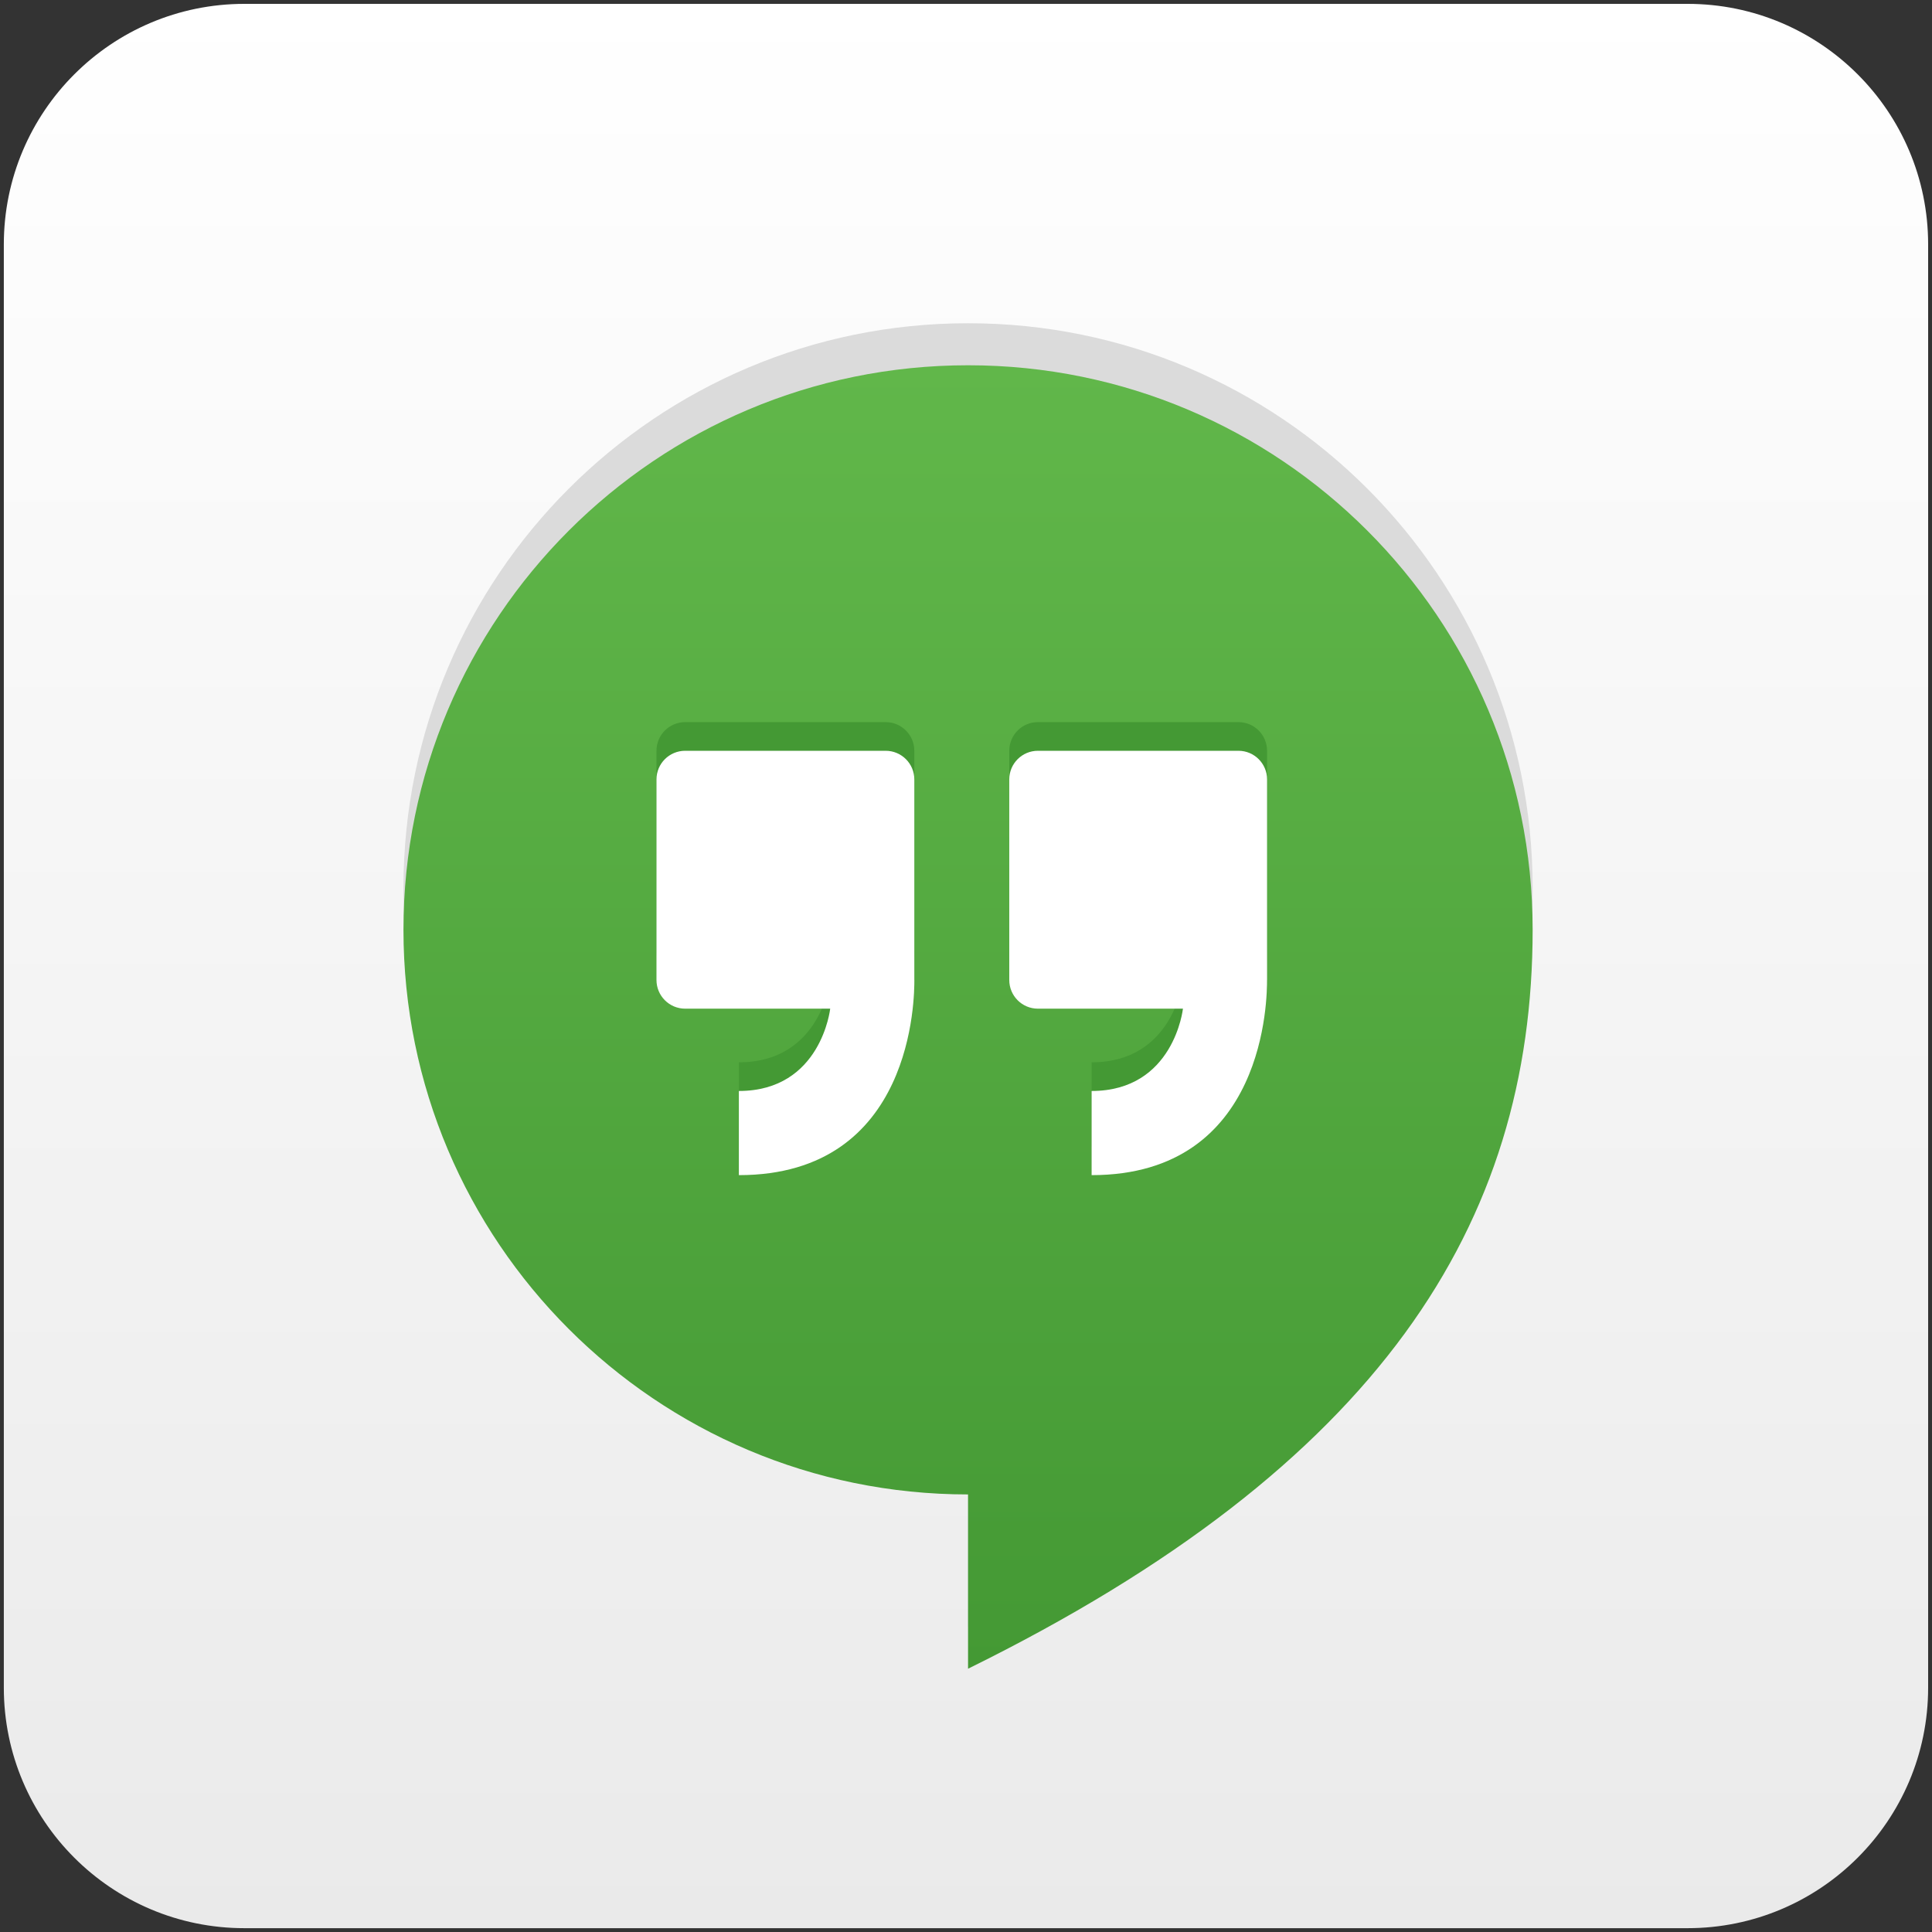
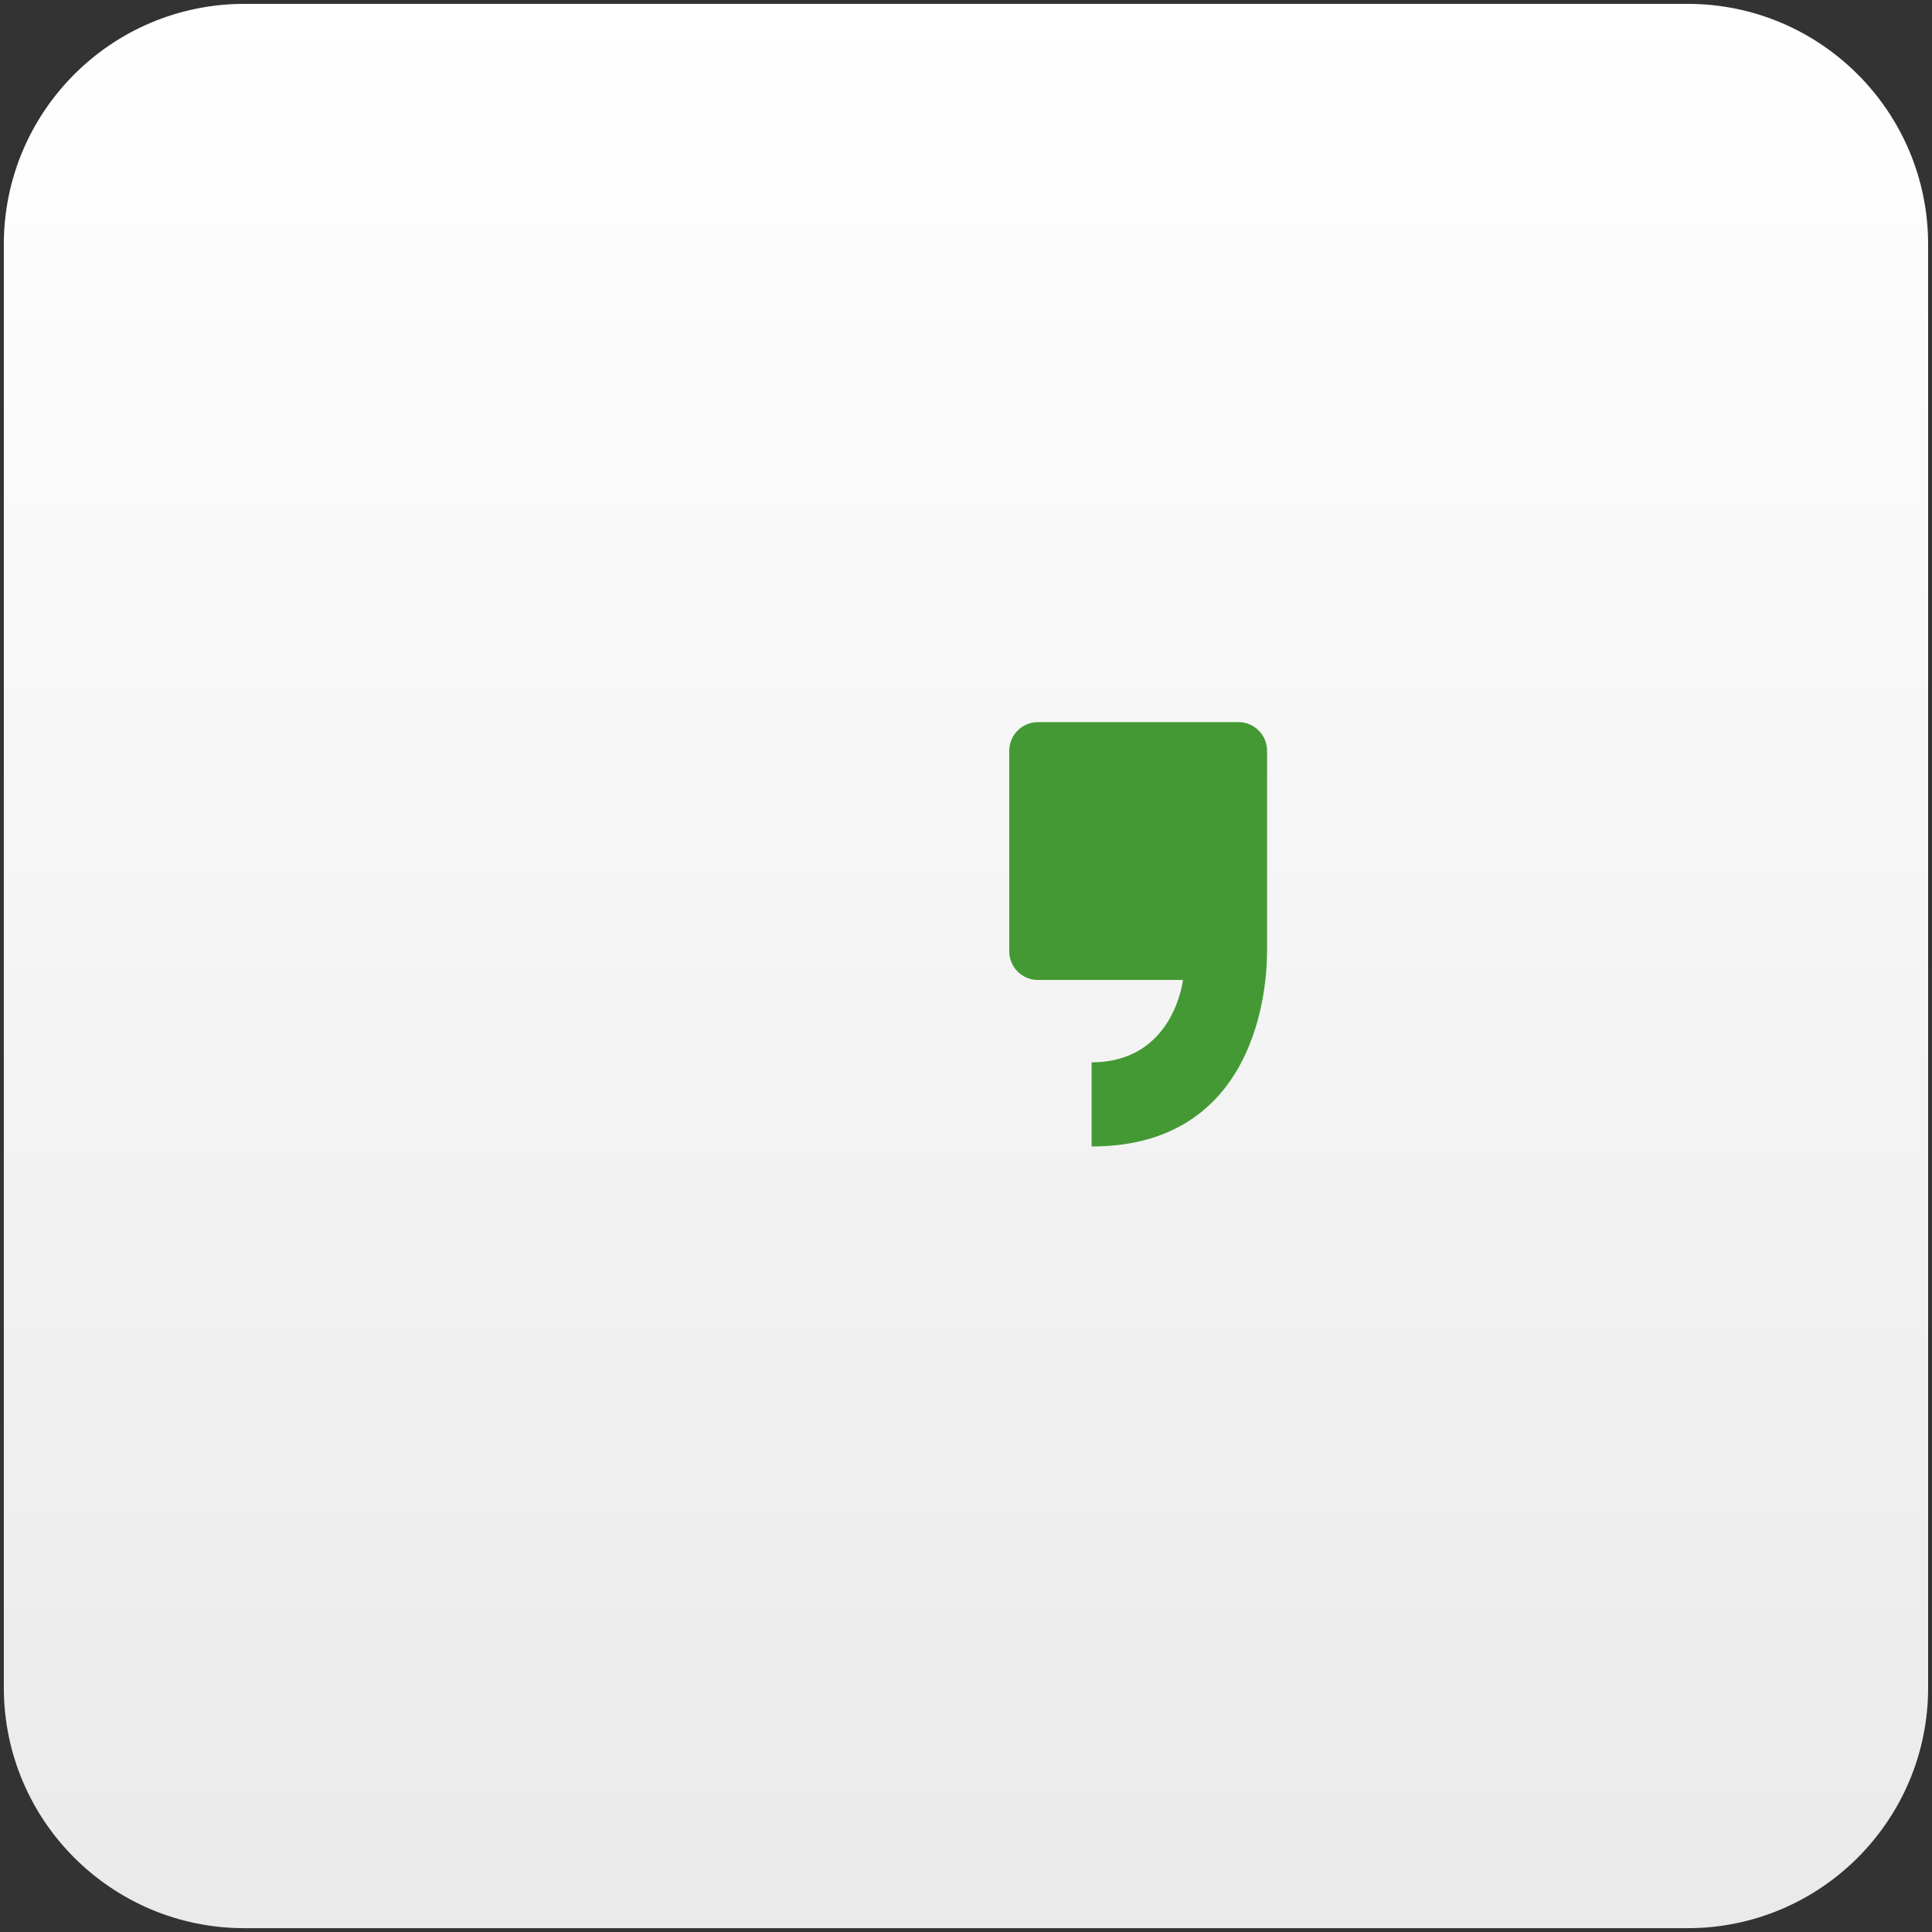
<svg xmlns="http://www.w3.org/2000/svg" version="1.1" id="Icon" x="0px" y="0px" viewBox="176 176 48 48" enable-background="new 176 176 48 48" xml:space="preserve">
  <rect x="176" y="176" width="48" height="48" fill="#333333" stroke="none" />
  <linearGradient id="SVGID_1_" gradientUnits="userSpaceOnUse" x1="341.762" y1="90.955" x2="341.762" y2="92.331" gradientTransform="matrix(34.722 0 0 34.722 -11666.799 -2982.078)">
    <stop offset="0" style="stop-color:#FFFFFF" />
    <stop offset="1" style="stop-color:#EAEAEA" />
  </linearGradient>
  <path fill="url(#SVGID_1_)" d="M223.904,217.929c0,3.3-2.677,5.976-5.976,5.976h-35.856c-3.301,0-5.977-2.677-5.977-5.976v-35.856  c0-3.3,2.676-5.977,5.977-5.977h35.856c3.3,0,5.976,2.677,5.976,5.977V217.929z" />
-   <path fill="#DBDBDB" d="M214.078,198.057c0,7.302-3.796,13.316-14.027,18.358c0-1.602,0-2.968,0-4.33  c-7.747,0-14.027-6.28-14.027-14.028c0-7.747,6.28-14.026,14.027-14.026C207.799,184.03,214.078,190.31,214.078,198.057z" />
  <linearGradient id="SVGID_2_" gradientUnits="userSpaceOnUse" x1="200.051" y1="185.074" x2="200.051" y2="217.459">
    <stop offset="0" style="stop-color:#61B74A" />
    <stop offset="1" style="stop-color:#449934" />
  </linearGradient>
-   <path fill="url(#SVGID_2_)" d="M214.078,199.101c0,7.302-3.796,13.317-14.027,18.358c0-1.602,0-2.967,0-4.33  c-7.747,0-14.027-6.28-14.027-14.028c0-7.747,6.28-14.026,14.027-14.026C207.799,185.074,214.078,191.354,214.078,199.101z" />
  <path fill="#449934" d="M207.479,199.635c0,0.394,0,4.849-4.358,4.849c0,0,0-1.379,0-2.091c2.046,0,2.269-2.046,2.269-2.046h-3.604  c-0.393,0-0.711-0.318-0.711-0.712v-4.982c0-0.393,0.318-0.712,0.711-0.712h4.983c0.393,0,0.711,0.319,0.711,0.712V199.635z" />
-   <path fill="#449934" d="M198.717,199.635c0,0.394,0,4.849-4.36,4.849c0,0,0-1.379,0-2.091c2.046,0,2.269-2.046,2.269-2.046h-3.604  c-0.393,0-0.712-0.318-0.712-0.712v-4.982c0-0.393,0.319-0.712,0.712-0.712h4.982c0.393,0,0.712,0.319,0.712,0.712V199.635z" />
-   <path fill="#FFFFFF" d="M207.479,200.347c0,0.394,0,4.849-4.358,4.849c0,0,0-1.38,0-2.091c2.046,0,2.269-2.045,2.269-2.045h-3.604  c-0.393,0-0.711-0.319-0.711-0.713v-4.983c0-0.392,0.318-0.711,0.711-0.711h4.983c0.393,0,0.711,0.319,0.711,0.711V200.347z" />
-   <path fill="#FFFFFF" d="M198.717,200.347c0,0.394,0,4.849-4.36,4.849c0,0,0-1.38,0-2.091c2.046,0,2.269-2.045,2.269-2.045h-3.604  c-0.393,0-0.712-0.319-0.712-0.713v-4.983c0-0.392,0.319-0.711,0.712-0.711h4.982c0.393,0,0.712,0.319,0.712,0.711V200.347z" />
</svg>